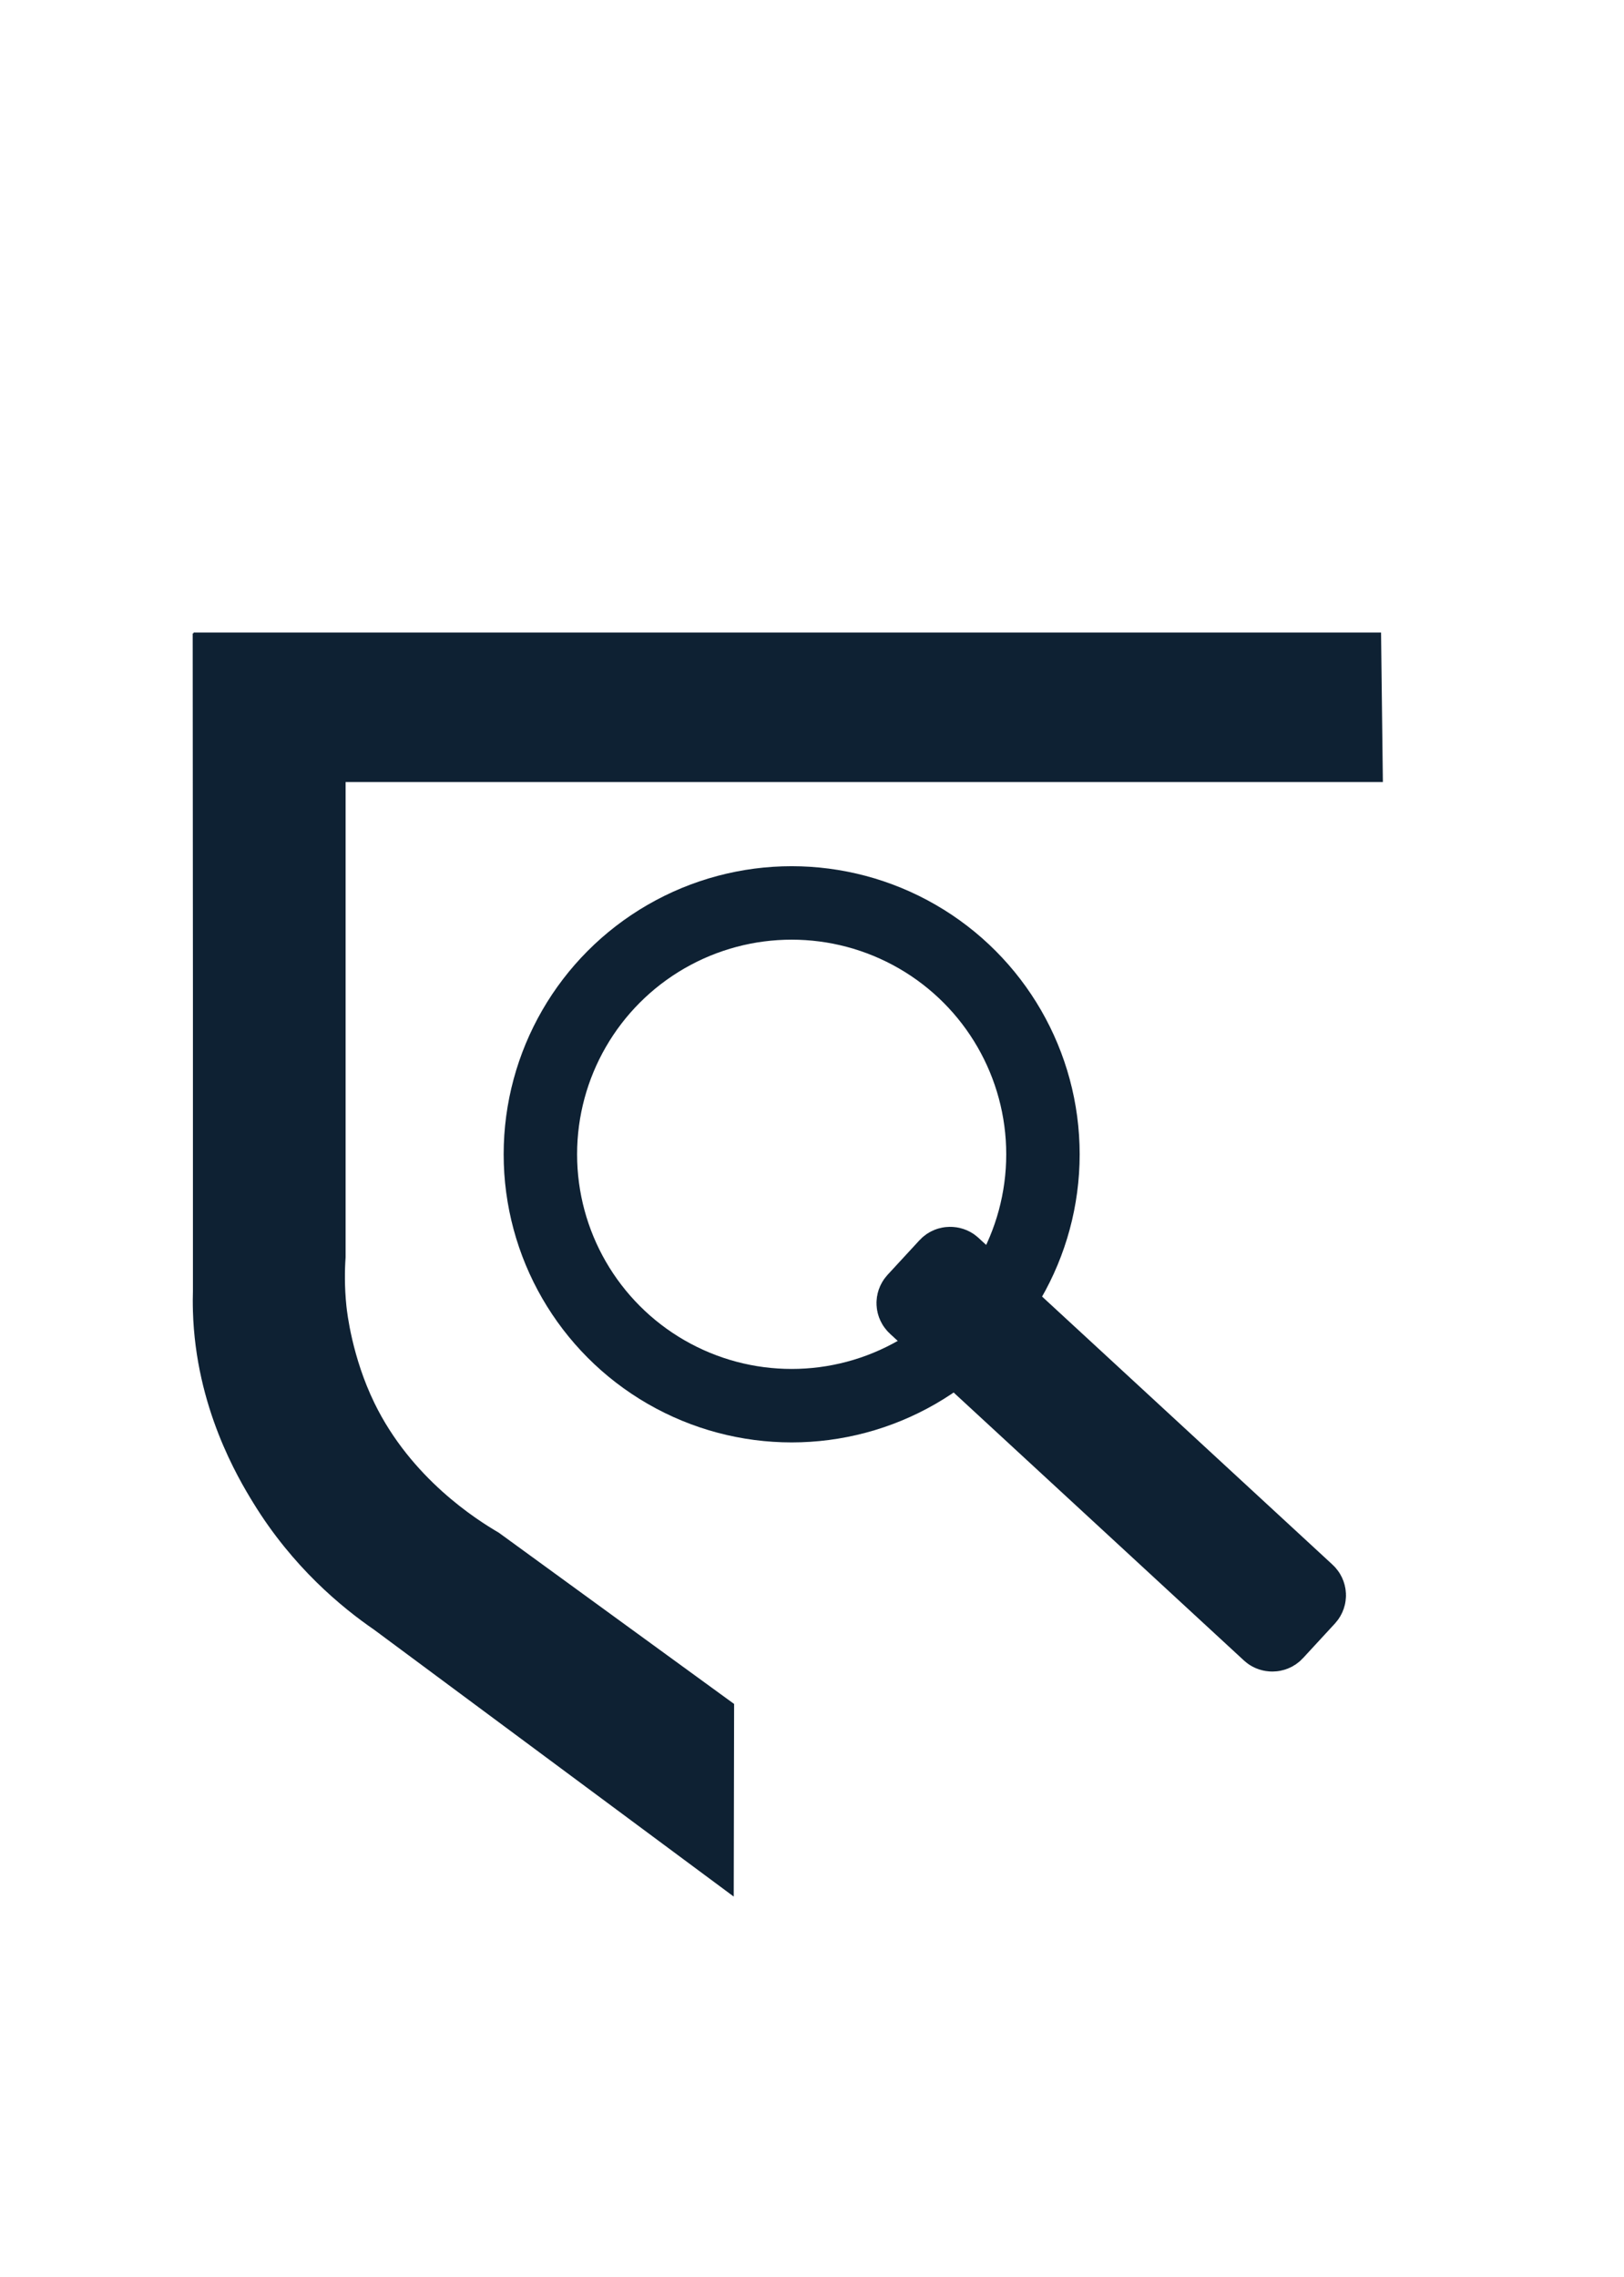
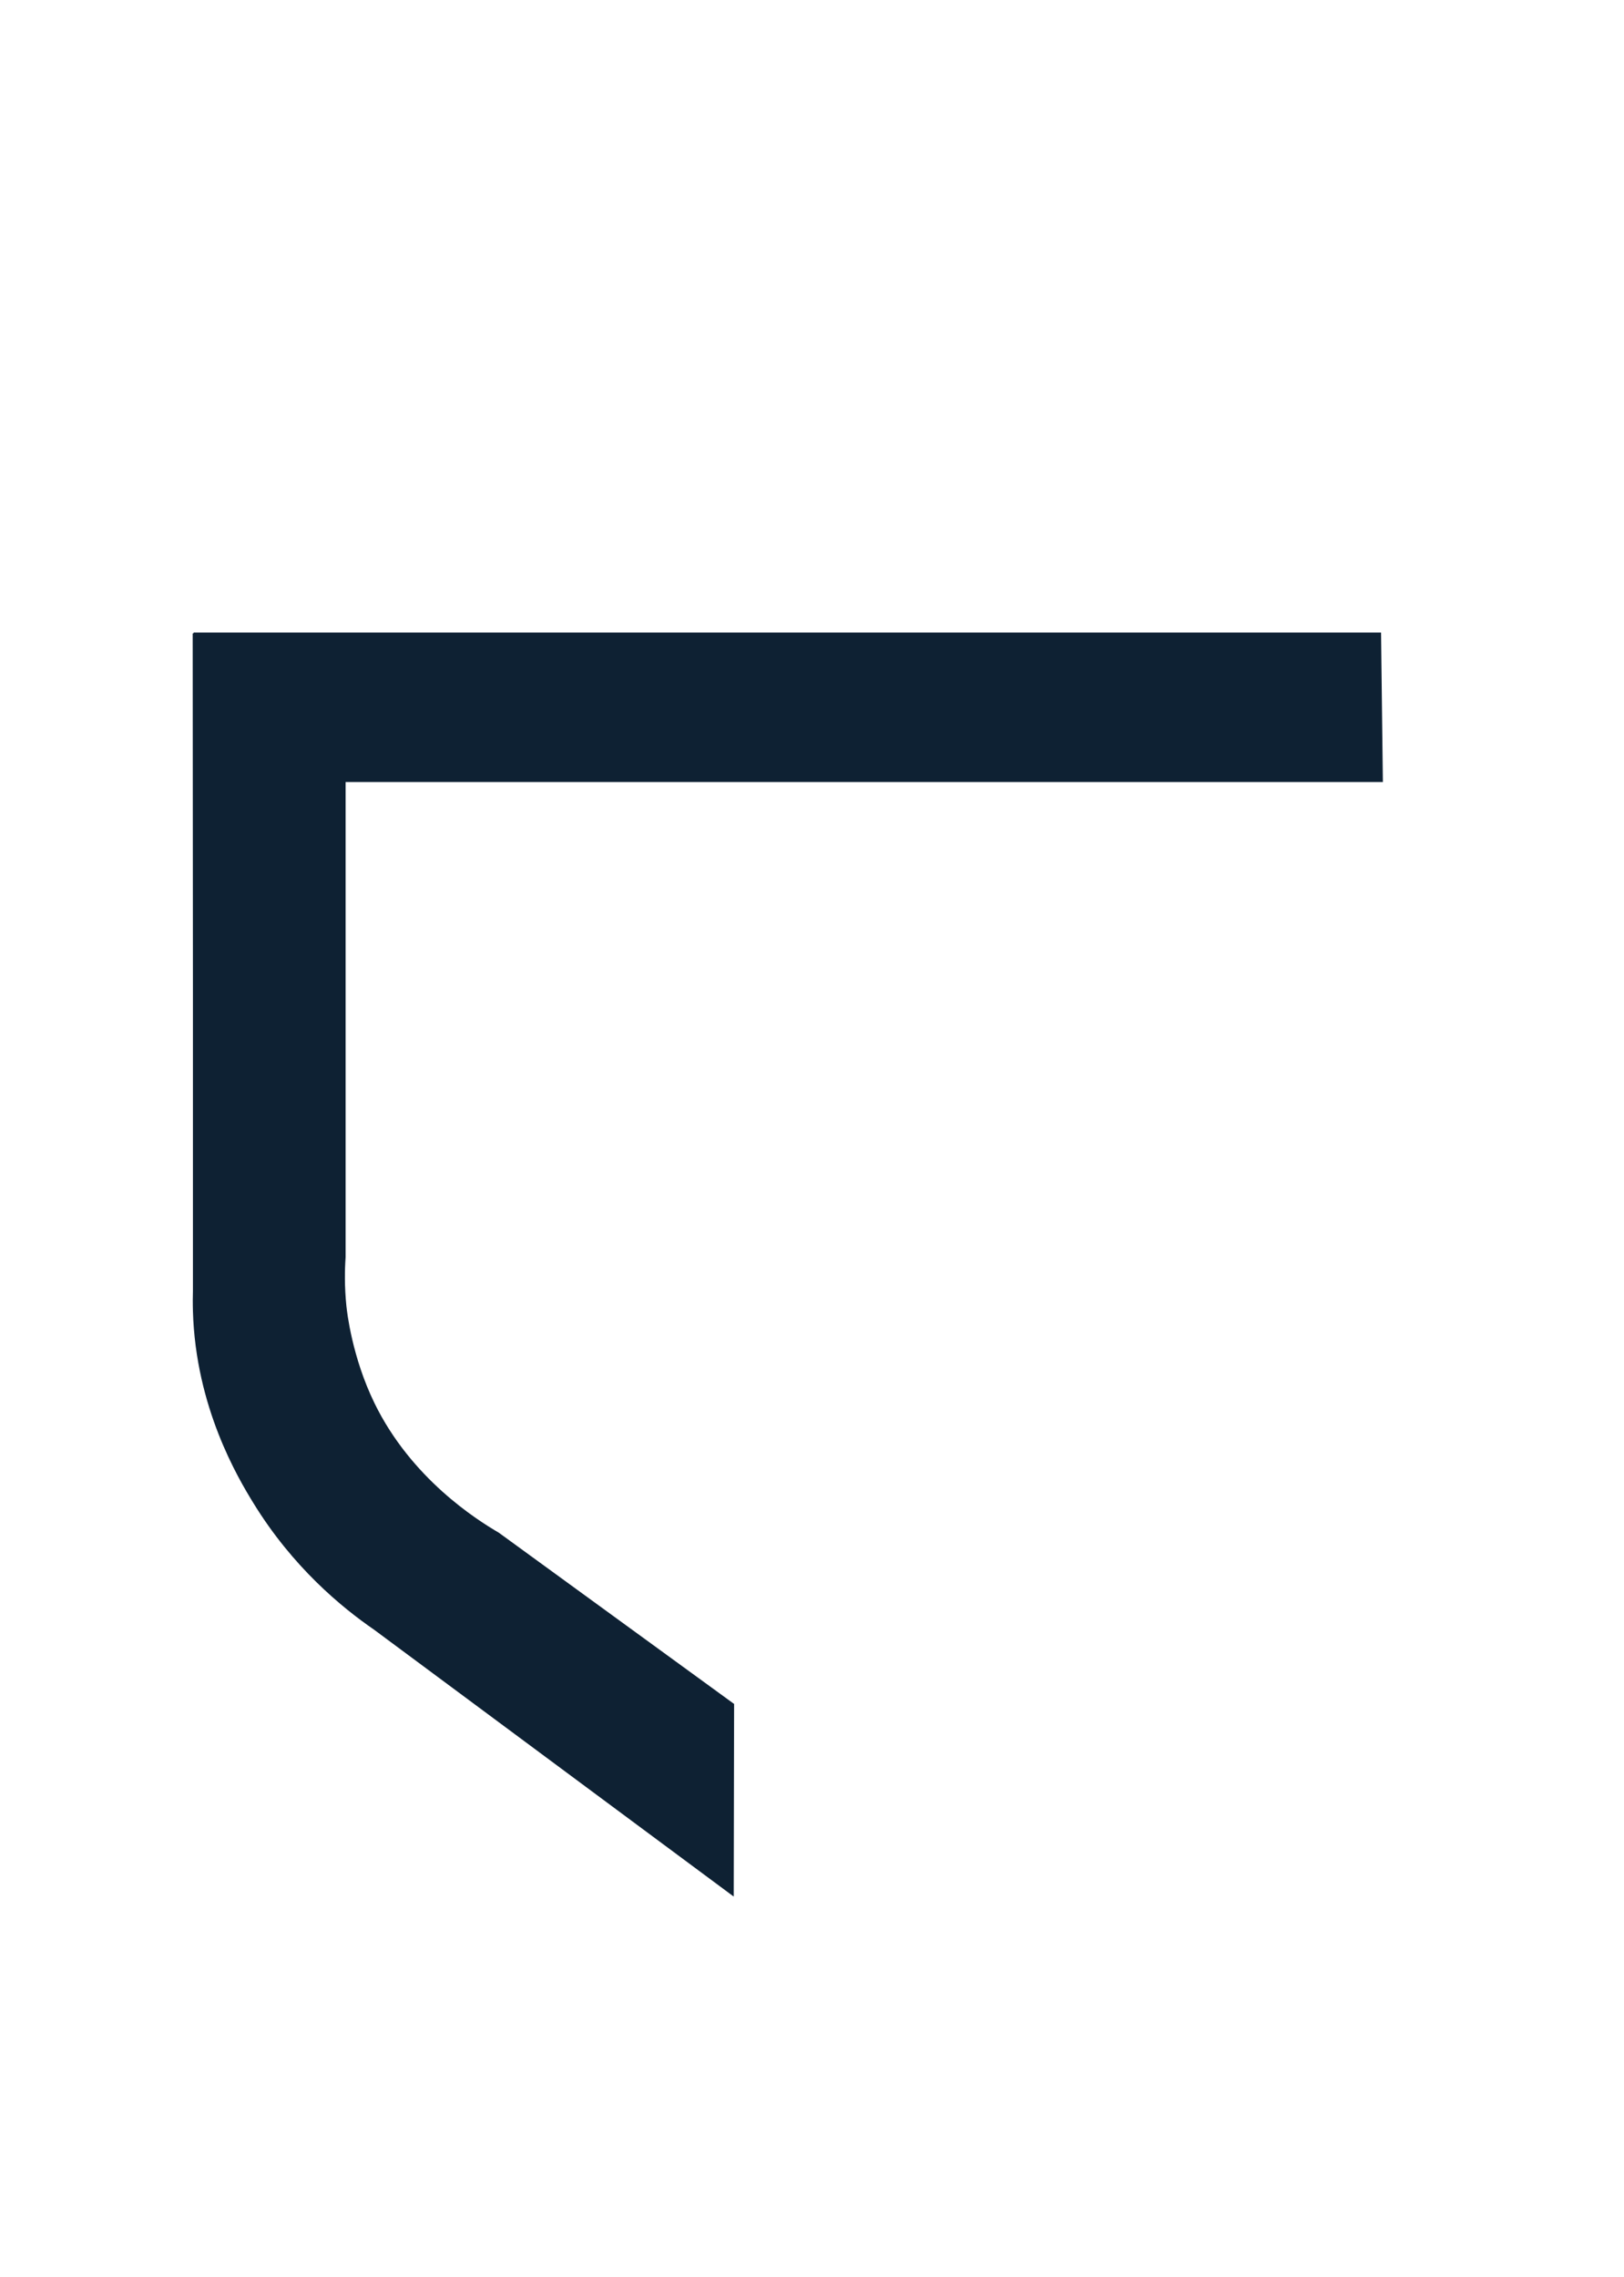
<svg xmlns="http://www.w3.org/2000/svg" id="Layer_1" viewBox="0 0 685.57 960.88">
-   <rect x="457.06" y="507.82" width="24.08" height="207.58" rx="2.05" ry="2.05" transform="translate(-298.5 541.54) rotate(-47.3)" fill="none" stroke="#0e2133" stroke-miterlimit="10" stroke-width="31" />
-   <circle cx="334.2" cy="487.12" r="106.08" fill="none" stroke="#0e2133" stroke-miterlimit="10" stroke-width="31" />
  <path d="m81.72,267.28l.1,151.38v126.21c-.06,2-.1,4.94,0,8.47,1.17,40.44,18.98,70.19,25.49,80.79,16.63,27.05,37.22,43.94,50.91,53.36l151.15,112.12.16-80.35-99.18-72.16c-9.45-5.51-37.13-23.01-52.64-54.89-9.45-19.42-11.57-38.4-11.84-40.95-.86-8.29-.72-15.39-.35-20.68v-200.93h437.88l-.76-62.35H81.72Z" fill="#0e2133" stroke="#0e2133" stroke-miterlimit="10" stroke-width=".75" />
</svg>